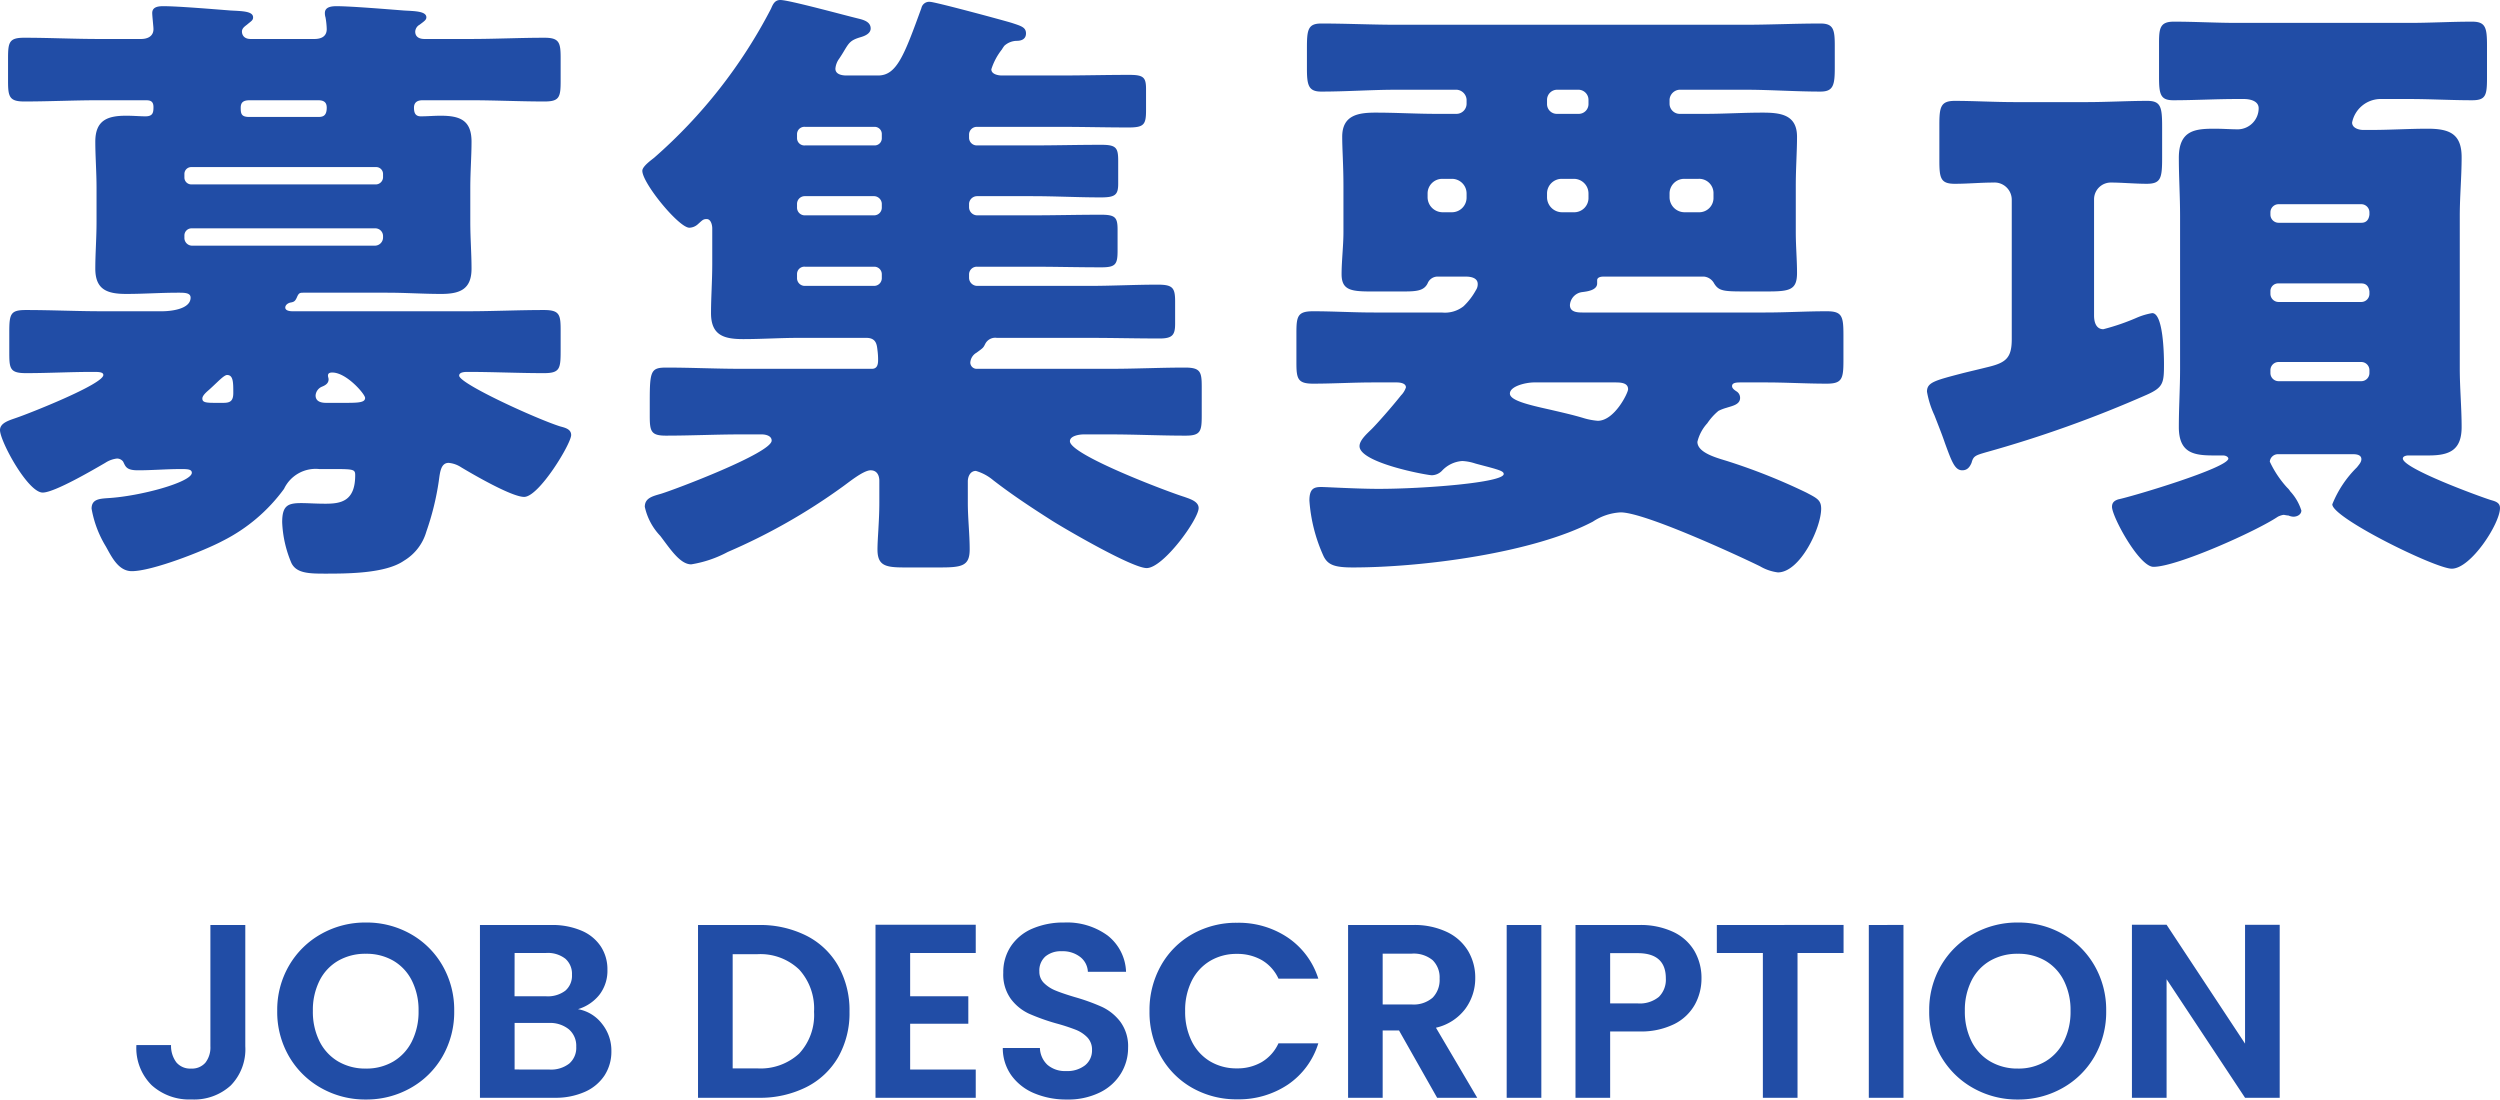
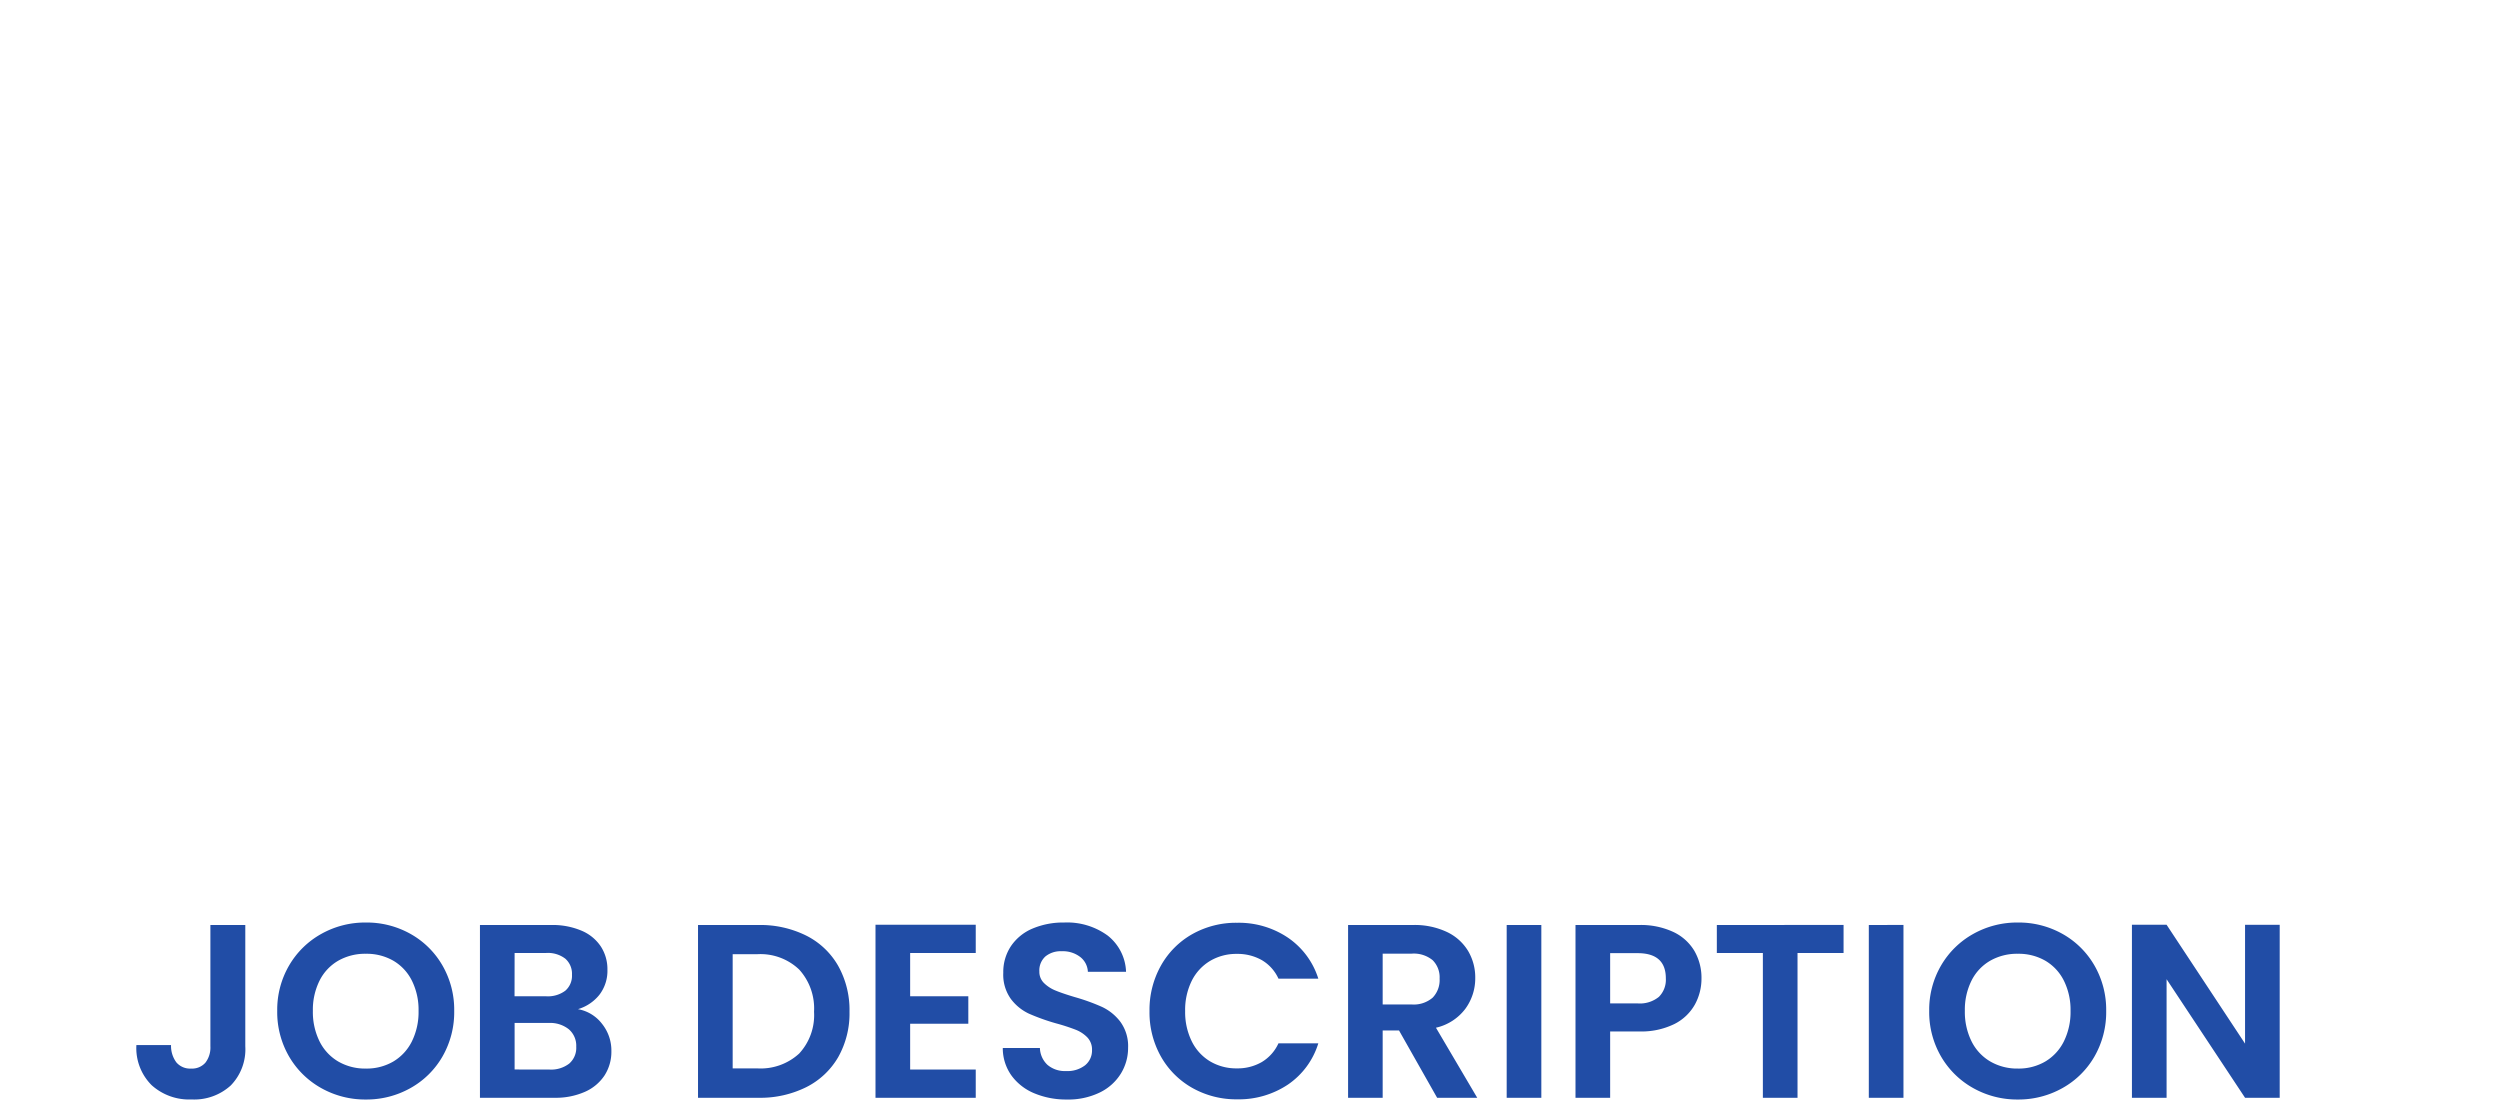
<svg xmlns="http://www.w3.org/2000/svg" width="161.6" height="71.072" viewBox="0 0 161.6 71.072">
  <g id="グループ_3413" data-name="グループ 3413" transform="translate(-872.76 -5399.456)">
    <path id="パス_1347" data-name="パス 1347" d="M7.616-11.168v7.84A3.345,3.345,0,0,1,6.672-.792a3.5,3.5,0,0,1-2.528.9A3.612,3.612,0,0,1,1.56-.816,3.39,3.39,0,0,1,.576-3.408h2.24a1.785,1.785,0,0,0,.344,1.12,1.16,1.16,0,0,0,.952.4,1.139,1.139,0,0,0,.928-.384,1.6,1.6,0,0,0,.32-1.056v-7.84ZM15.408.112a5.786,5.786,0,0,1-2.88-.736,5.5,5.5,0,0,1-2.08-2.04A5.707,5.707,0,0,1,9.68-5.616a5.676,5.676,0,0,1,.768-2.936,5.5,5.5,0,0,1,2.08-2.04,5.786,5.786,0,0,1,2.88-.736,5.773,5.773,0,0,1,2.888.736,5.453,5.453,0,0,1,2.064,2.04,5.722,5.722,0,0,1,.76,2.936,5.753,5.753,0,0,1-.76,2.952,5.436,5.436,0,0,1-2.072,2.04A5.786,5.786,0,0,1,15.408.112Zm0-2a3.412,3.412,0,0,0,1.776-.456,3.126,3.126,0,0,0,1.2-1.3,4.279,4.279,0,0,0,.432-1.968,4.229,4.229,0,0,0-.432-1.96,3.083,3.083,0,0,0-1.2-1.288,3.46,3.46,0,0,0-1.776-.448,3.5,3.5,0,0,0-1.784.448,3.068,3.068,0,0,0-1.208,1.288,4.229,4.229,0,0,0-.432,1.96,4.279,4.279,0,0,0,.432,1.968,3.11,3.11,0,0,0,1.208,1.3A3.455,3.455,0,0,0,15.408-1.888ZM29.12-5.728a2.51,2.51,0,0,1,1.552.944,2.757,2.757,0,0,1,.608,1.76,2.836,2.836,0,0,1-.44,1.576A2.93,2.93,0,0,1,29.568-.384,4.66,4.66,0,0,1,27.6,0H22.784V-11.168h4.608a4.779,4.779,0,0,1,1.96.368A2.791,2.791,0,0,1,30.6-9.776a2.681,2.681,0,0,1,.424,1.488,2.545,2.545,0,0,1-.52,1.632A2.782,2.782,0,0,1,29.12-5.728Zm-4.1-.832h2.048A1.875,1.875,0,0,0,28.3-6.92a1.268,1.268,0,0,0,.432-1.032,1.291,1.291,0,0,0-.432-1.04,1.847,1.847,0,0,0-1.232-.368H25.024ZM27.28-1.824a1.917,1.917,0,0,0,1.272-.384A1.344,1.344,0,0,0,29.008-3.3a1.4,1.4,0,0,0-.48-1.128,1.935,1.935,0,0,0-1.3-.408H25.024v3.008Zm13.5-9.344a6.671,6.671,0,0,1,3.1.688,4.915,4.915,0,0,1,2.064,1.96,5.838,5.838,0,0,1,.728,2.952,5.75,5.75,0,0,1-.728,2.936A4.944,4.944,0,0,1,43.88-.688a6.671,6.671,0,0,1-3.1.688h-3.9V-11.168ZM40.7-1.9a3.679,3.679,0,0,0,2.72-.96,3.656,3.656,0,0,0,.96-2.7,3.741,3.741,0,0,0-.96-2.728A3.626,3.626,0,0,0,40.7-9.28H39.12V-1.9ZM50.592-9.36v2.8h3.76v1.776h-3.76v2.96h4.24V0h-6.48V-11.184h6.48V-9.36ZM60.72.112a5.3,5.3,0,0,1-2.1-.4,3.454,3.454,0,0,1-1.48-1.152,3.033,3.033,0,0,1-.56-1.776h2.4a1.552,1.552,0,0,0,.488,1.088,1.729,1.729,0,0,0,1.208.4A1.858,1.858,0,0,0,61.9-2.1a1.223,1.223,0,0,0,.448-.984,1.137,1.137,0,0,0-.3-.816,2.13,2.13,0,0,0-.76-.5,12.577,12.577,0,0,0-1.256-.408,13.451,13.451,0,0,1-1.768-.632A3.1,3.1,0,0,1,57.1-6.392a2.69,2.69,0,0,1-.488-1.688,3.018,3.018,0,0,1,.5-1.728A3.155,3.155,0,0,1,58.5-10.936a5.064,5.064,0,0,1,2.048-.392,4.443,4.443,0,0,1,2.808.84,3.114,3.114,0,0,1,1.192,2.344H62.08a1.28,1.28,0,0,0-.488-.952,1.839,1.839,0,0,0-1.208-.376,1.555,1.555,0,0,0-1.048.336,1.215,1.215,0,0,0-.392.976,1.009,1.009,0,0,0,.3.744,2.257,2.257,0,0,0,.736.48q.44.184,1.24.424a13.027,13.027,0,0,1,1.776.64,3.189,3.189,0,0,1,1.184.96,2.667,2.667,0,0,1,.5,1.68,3.16,3.16,0,0,1-.464,1.664,3.276,3.276,0,0,1-1.36,1.224A4.639,4.639,0,0,1,60.72.112ZM66.064-5.6a5.85,5.85,0,0,1,.744-2.952,5.313,5.313,0,0,1,2.032-2.032,5.766,5.766,0,0,1,2.888-.728,5.681,5.681,0,0,1,3.28.96A5.02,5.02,0,0,1,76.976-7.7H74.4a2.67,2.67,0,0,0-1.08-1.2,3.169,3.169,0,0,0-1.608-.4,3.308,3.308,0,0,0-1.736.456,3.112,3.112,0,0,0-1.184,1.288A4.246,4.246,0,0,0,68.368-5.6a4.258,4.258,0,0,0,.424,1.944,3.1,3.1,0,0,0,1.184,1.3,3.308,3.308,0,0,0,1.736.456,3.12,3.12,0,0,0,1.608-.408A2.718,2.718,0,0,0,74.4-3.52h2.576a4.992,4.992,0,0,1-1.96,2.664A5.705,5.705,0,0,1,71.728.1,5.766,5.766,0,0,1,68.84-.632a5.329,5.329,0,0,1-2.032-2.024A5.806,5.806,0,0,1,66.064-5.6ZM84.656,0,82.192-4.352H81.136V0H78.9V-11.168h4.192a4.895,4.895,0,0,1,2.208.456A3.186,3.186,0,0,1,86.664-9.48a3.362,3.362,0,0,1,.456,1.736,3.325,3.325,0,0,1-.64,1.992,3.288,3.288,0,0,1-1.9,1.224L87.248,0Zm-3.52-6.032h1.872a1.87,1.87,0,0,0,1.36-.44A1.637,1.637,0,0,0,84.816-7.7a1.562,1.562,0,0,0-.448-1.192,1.915,1.915,0,0,0-1.36-.424H81.136Zm10.256-5.136V0h-2.24V-11.168Zm10.352,3.456a3.478,3.478,0,0,1-.424,1.68,3.114,3.114,0,0,1-1.328,1.264,4.83,4.83,0,0,1-2.28.48H95.84V0H93.6V-11.168h4.112a4.969,4.969,0,0,1,2.208.448,3.121,3.121,0,0,1,1.368,1.232A3.467,3.467,0,0,1,101.744-7.712ZM97.616-6.1a1.941,1.941,0,0,0,1.376-.424,1.562,1.562,0,0,0,.448-1.192q0-1.632-1.824-1.632H95.84V-6.1Zm13.312-5.072V-9.36h-2.976V0h-2.24V-9.36h-2.976v-1.808Zm3.872,0V0h-2.24V-11.168ZM122.192.112a5.786,5.786,0,0,1-2.88-.736,5.5,5.5,0,0,1-2.08-2.04,5.707,5.707,0,0,1-.768-2.952,5.676,5.676,0,0,1,.768-2.936,5.5,5.5,0,0,1,2.08-2.04,5.786,5.786,0,0,1,2.88-.736,5.773,5.773,0,0,1,2.888.736,5.453,5.453,0,0,1,2.064,2.04,5.722,5.722,0,0,1,.76,2.936,5.753,5.753,0,0,1-.76,2.952,5.436,5.436,0,0,1-2.072,2.04A5.786,5.786,0,0,1,122.192.112Zm0-2a3.412,3.412,0,0,0,1.776-.456,3.126,3.126,0,0,0,1.2-1.3,4.279,4.279,0,0,0,.432-1.968,4.229,4.229,0,0,0-.432-1.96,3.083,3.083,0,0,0-1.2-1.288,3.46,3.46,0,0,0-1.776-.448,3.5,3.5,0,0,0-1.784.448A3.068,3.068,0,0,0,119.2-7.576a4.229,4.229,0,0,0-.432,1.96,4.279,4.279,0,0,0,.432,1.968,3.11,3.11,0,0,0,1.208,1.3A3.455,3.455,0,0,0,122.192-1.888ZM139.12,0h-2.24l-5.072-7.664V0h-2.24V-11.184h2.24L136.88-3.5v-7.68h2.24Z" transform="translate(881 5470.416)" fill="#214da6" />
-     <path id="パス_1348" data-name="パス 1348" d="M26.52-18.6a.529.529,0,0,1-.52.52H14.16a.5.5,0,0,1-.48-.52v-.12a.462.462,0,0,1,.48-.48H26a.5.5,0,0,1,.52.48Zm0-3.88a.473.473,0,0,1-.44.44H14.12a.444.444,0,0,1-.44-.44v-.24a.444.444,0,0,1,.44-.44H26.08a.444.444,0,0,1,.44.44ZM17.88-26.4c-.52,0-.56-.2-.56-.6s.24-.48.6-.48h4.4c.36,0,.56.12.56.48,0,.6-.32.6-.6.6ZM22.84-7.92c-.32,0-.68-.08-.68-.48a.665.665,0,0,1,.4-.56c.2-.08.44-.2.44-.48,0-.08-.04-.16-.04-.24,0-.16.12-.2.28-.2.92,0,2.12,1.4,2.12,1.64,0,.28-.36.32-1.2.32Zm-7.2,0c-.6,0-.8-.04-.8-.28s.4-.52.56-.68c.44-.4.84-.84,1.04-.84.4,0,.4.48.4,1.16,0,.52-.2.64-.64.64Zm7.8,4.28c1.2,0,1.28.04,1.28.4,0,1.68-.92,1.84-1.92,1.84-.64,0-1.16-.04-1.56-.04C20.36-1.44,20-1.28,20-.2a7.471,7.471,0,0,0,.6,2.64c.32.64,1.08.68,2.12.68,1.48,0,3.96,0,5.16-.84A3.228,3.228,0,0,0,29.32.4a17.441,17.441,0,0,0,.8-3.24c.08-.56.12-1.2.64-1.2a1.739,1.739,0,0,1,.8.28c.8.48,3.28,1.92,4.08,1.92.96,0,3.04-3.44,3.04-4,0-.4-.44-.48-.72-.56-1.52-.48-6.52-2.76-6.52-3.28,0-.24.4-.24.56-.24,1.64,0,3.28.08,4.92.08,1.08,0,1.08-.32,1.08-1.6v-1.12c0-1.04-.04-1.36-1.08-1.36-1.64,0-3.32.08-4.96.08H20.68c-.08,0-.48,0-.48-.24,0-.16.16-.28.32-.32.24-.04.32-.08.44-.36s.2-.28.44-.28h5.4c1.16,0,2.32.08,3.48.08,1.24,0,1.96-.32,1.96-1.64,0-.96-.08-1.96-.08-3.04V-21.8c0-1.04.08-2.08.08-3,0-1.4-.76-1.68-2-1.68-.4,0-.88.04-1.28.04-.36,0-.44-.24-.44-.56,0-.36.24-.48.56-.48h3.04c1.64,0,3.24.08,4.84.08.96,0,1.04-.28,1.04-1.32V-30.2c0-1-.08-1.32-1.04-1.32-1.6,0-3.2.08-4.84.08H29.2c-.32,0-.6-.12-.6-.48a.543.543,0,0,1,.28-.44c.32-.24.44-.32.44-.48,0-.4-.76-.4-1.44-.44-1.04-.08-3.44-.28-4.36-.28-.32,0-.76.04-.76.44a.9.9,0,0,0,.04.28,4.9,4.9,0,0,1,.08.76c0,.48-.36.64-.8.64H17.96c-.44,0-.56-.28-.56-.48s.16-.32.32-.44c.28-.24.4-.28.4-.48,0-.4-.72-.4-1.44-.44-1.04-.08-3.4-.28-4.36-.28-.32,0-.72.04-.72.44,0,.2.08.88.08,1.04,0,.48-.4.64-.8.64H8.16c-1.6,0-3.2-.08-4.84-.08-.96,0-1.04.28-1.04,1.32v1.48c0,1,.08,1.32,1.04,1.32,1.6,0,3.24-.08,4.84-.08h2.96c.28,0,.56,0,.56.44,0,.36-.04.6-.52.6-.32,0-.8-.04-1.24-.04-1.2,0-2,.28-2,1.68,0,.92.08,1.96.08,3v2.16c0,1.08-.08,2.08-.08,3.04,0,1.36.76,1.64,2,1.64,1.12,0,2.24-.08,3.36-.08.4,0,.8,0,.8.32,0,.76-1.32.88-1.84.88H8.4c-1.68,0-3.32-.08-4.96-.08-1,0-1.08.24-1.08,1.44v1.2c0,1.12,0,1.44,1.08,1.44,1.44,0,2.88-.08,4.32-.08.36,0,.68,0,.68.2,0,.6-4.88,2.52-5.6,2.76-.44.16-1.08.32-1.08.8,0,.72,1.8,4.04,2.76,4.04.76,0,3.28-1.48,4.04-1.92a1.753,1.753,0,0,1,.76-.28.492.492,0,0,1,.4.2c.16.32.2.56.96.56.92,0,1.84-.08,2.76-.08.4,0,.72,0,.72.24,0,.6-3.32,1.52-5.44,1.64-.56.04-1.04.08-1.04.68A6.979,6.979,0,0,0,8.6,1.36c.36.64.8,1.6,1.68,1.6,1.32,0,4.68-1.32,5.88-1.96a11.059,11.059,0,0,0,3.96-3.36A2.259,2.259,0,0,1,22.4-3.64Zm29.84-12.6a.474.474,0,0,1,.52-.48h4.48a.486.486,0,0,1,.48.48V-16a.5.5,0,0,1-.48.52H53.8a.5.5,0,0,1-.52-.52Zm0-4.56a.5.5,0,0,1,.52-.48h4.48a.515.515,0,0,1,.48.48v.24a.5.5,0,0,1-.48.52H53.8a.5.5,0,0,1-.52-.52Zm0-4.48a.474.474,0,0,1,.52-.48h4.48a.462.462,0,0,1,.48.48v.24a.462.462,0,0,1-.48.48H53.8a.474.474,0,0,1-.52-.48Zm13.24-5.48a2.368,2.368,0,0,1,.16-.24,1.222,1.222,0,0,1,.8-.32c.32,0,.6-.12.6-.48,0-.4-.32-.48-.92-.68-.52-.16-4.96-1.36-5.28-1.36a.512.512,0,0,0-.56.4c-1.12,3.08-1.6,4.36-2.8,4.36H56.48c-.32,0-.72-.08-.72-.44a1.256,1.256,0,0,1,.24-.64c.08-.12.16-.24.28-.44.36-.6.44-.76,1.12-.96.28-.08.64-.24.64-.56,0-.44-.48-.56-.8-.64-.84-.2-4.48-1.2-5.04-1.2-.36,0-.48.28-.6.56a32.844,32.844,0,0,1-7.56,9.64c-.2.16-.76.56-.76.84,0,.8,2.36,3.68,3.04,3.68a.855.855,0,0,0,.52-.2c.32-.28.36-.36.6-.36.28,0,.36.4.36.6v2.28c0,1.12-.08,2.2-.08,3.2,0,1.44.84,1.68,2.08,1.68,1.2,0,2.4-.08,3.6-.08h4.36c.64,0,.68.44.72.8a4.419,4.419,0,0,1,.04.64c0,.32-.08.56-.4.56H49.68c-1.64,0-3.24-.08-4.84-.08-1,0-1.08.2-1.08,2.16v.96c0,1,.08,1.28,1.04,1.28,1.64,0,3.24-.08,4.88-.08H51c.24,0,.64.08.64.4,0,.8-6.24,3.16-7.16,3.44-.56.16-1.04.28-1.04.84a3.939,3.939,0,0,0,1,1.88c.64.84,1.28,1.84,2,1.84a7.5,7.5,0,0,0,2.36-.8,38.716,38.716,0,0,0,7.4-4.2c.4-.28,1.36-1.08,1.84-1.08.4,0,.56.32.56.68v1.4c0,1.2-.12,2.36-.12,3.04,0,1.08.56,1.16,1.8,1.16h2.2c1.44,0,1.96-.08,1.96-1.16,0-1-.12-2-.12-3.04V-2.84c0-.32.16-.68.52-.68a3.076,3.076,0,0,1,1.12.6c1.24.96,2.52,1.8,3.84,2.64.96.6,5.16,3.04,6.08,3.04,1.08,0,3.36-3.16,3.36-3.88,0-.44-.6-.6-.92-.72-1.04-.32-7.4-2.72-7.4-3.6,0-.36.64-.44.88-.44h1.72c1.64,0,3.24.08,4.88.08.96,0,1.04-.28,1.04-1.28V-8.96c0-.96-.08-1.24-1.08-1.24-1.6,0-3.2.08-4.84.08h-8.6a.411.411,0,0,1-.44-.4.793.793,0,0,1,.4-.64c.44-.32.44-.32.56-.56a.724.724,0,0,1,.76-.4h5.96c1.52,0,3.04.04,4.56.04.84,0,1-.24,1-.96v-1.44c0-.88-.16-1.08-1.12-1.08-1.48,0-2.96.08-4.44.08H64.92A.529.529,0,0,1,64.4-16v-.24a.5.5,0,0,1,.52-.48h3.52c1.52,0,3,.04,4.52.04.92,0,1.04-.2,1.04-1.08v-1.36c0-.8-.16-.96-1.08-.96-1.48,0-3,.04-4.48.04H64.92a.529.529,0,0,1-.52-.52v-.24a.523.523,0,0,1,.52-.48h3.56c1.48,0,2.96.08,4.44.08.92,0,1.12-.16,1.12-.88v-1.48c0-.84-.12-1.04-1.08-1.04-1.52,0-3,.04-4.48.04H64.92a.5.5,0,0,1-.52-.48v-.24a.5.5,0,0,1,.52-.48h5.36c1.48,0,2.96.04,4.44.04,1,0,1.12-.2,1.12-1.12V-28.2c0-.76-.16-.92-1.08-.92-1.48,0-3,.04-4.48.04H66.52c-.24,0-.68-.08-.68-.4A4.019,4.019,0,0,1,66.52-30.76Zm37.28,2.6a.656.656,0,0,1,.64.64v.28a.632.632,0,0,1-.64.64h-1.4a.632.632,0,0,1-.64-.64v-.28a.658.658,0,0,1,.64-.64ZM96.56-21.2a.948.948,0,0,1-.96.96H95a.973.973,0,0,1-.96-.96v-.24A.948.948,0,0,1,95-22.4h.6a.948.948,0,0,1,.96.96Zm7.88,0a.924.924,0,0,1-.96.96h-.76a.973.973,0,0,1-.96-.96v-.24a.948.948,0,0,1,.96-.96h.76a.948.948,0,0,1,.96.96Zm8.08,0a.924.924,0,0,1-.96.96h-.92a.973.973,0,0,1-.96-.96v-.24a.948.948,0,0,1,.96-.96h.92a.924.924,0,0,1,.96.96Zm-6.4,11.96c.36,0,.88,0,.88.44,0,.24-.88,2.04-1.96,2.04a4.433,4.433,0,0,1-1-.2c-.68-.2-1.4-.36-2.08-.52-1.44-.32-2.6-.6-2.6-1.04,0-.48,1.04-.72,1.56-.72Zm6.72,1.84a2.777,2.777,0,0,1,.52-.2c.36-.12.88-.2.88-.64a.492.492,0,0,0-.2-.4c-.12-.08-.32-.2-.32-.36,0-.24.32-.24.6-.24h1.56c1.32,0,2.64.08,3.96.08,1,0,1.08-.32,1.08-1.52v-1.6c0-1.24-.08-1.56-1.08-1.56-1.32,0-2.64.08-3.96.08H104.04c-.36,0-.8-.04-.8-.48a.905.905,0,0,1,.8-.84c.32-.04.96-.12.96-.56v-.2c0-.2.24-.24.4-.24h6.52a.835.835,0,0,1,.64.44c.32.52.64.52,2.2.52h1.2c1.48,0,1.96-.08,1.96-1.2,0-.84-.08-1.72-.08-2.64v-2.96c0-1.2.08-2.24.08-3.2,0-1.44-1.08-1.56-2.24-1.56-1.24,0-2.48.08-3.72.08h-1.64a.658.658,0,0,1-.64-.64v-.28a.688.688,0,0,1,.64-.64h4.24c1.6,0,3.24.12,4.88.12.84,0,.92-.44.92-1.56V-31c0-1.04-.08-1.44-.92-1.44-1.64,0-3.28.08-4.88.08H92.04c-1.6,0-3.24-.08-4.88-.08-.88,0-.92.44-.92,1.64v1.24c0,1.08.08,1.52.92,1.52,1.64,0,3.28-.12,4.88-.12h3.88a.688.688,0,0,1,.64.64v.28a.658.658,0,0,1-.64.64H94.64c-1.32,0-2.64-.08-3.96-.08-1.12,0-2.16.16-2.16,1.56,0,.8.08,1.84.08,3.2v2.96c0,.88-.12,1.88-.12,2.72,0,1,.56,1.12,1.84,1.12h2.16c.84,0,1.32-.04,1.56-.52a.694.694,0,0,1,.6-.44h1.88c.32,0,.76.08.76.48a.676.676,0,0,1-.12.4,4.224,4.224,0,0,1-.8,1.04,1.941,1.941,0,0,1-1.4.4h-4.4c-1.32,0-2.64-.08-3.92-.08-1,0-1.08.32-1.08,1.4v1.92c0,1.04.08,1.36,1.08,1.36,1.28,0,2.6-.08,3.92-.08h1.48c.2,0,.6.04.6.32a1.33,1.33,0,0,1-.32.52c-.6.76-1.56,1.84-1.88,2.16-.28.28-.8.72-.8,1.12,0,1.08,4.36,1.88,4.68,1.88a.944.944,0,0,0,.64-.28,1.976,1.976,0,0,1,1.32-.64,3.116,3.116,0,0,1,.84.16c.28.08,1.08.28,1.32.36.4.12.52.2.52.32,0,.56-5.2.96-8.08.96-1.4,0-3.4-.12-3.72-.12-.48,0-.76.12-.76.88A10.4,10.4,0,0,0,87.32,2c.28.56.72.72,1.88.72,4.6,0,11.72-.96,15.52-2.96a3.578,3.578,0,0,1,1.8-.6c1.52,0,7.36,2.68,9,3.48a3.053,3.053,0,0,0,1.16.4c1.44,0,2.8-2.88,2.8-4.12,0-.56-.28-.68-.96-1.04a38.294,38.294,0,0,0-5-2c-.6-.2-2.04-.52-2.04-1.28a2.722,2.722,0,0,1,.64-1.2A3.8,3.8,0,0,1,112.84-7.4Zm42.08-2.44a.529.529,0,0,1-.52.52h-5.36a.529.529,0,0,1-.52-.52v-.2a.529.529,0,0,1,.52-.52h5.36a.529.529,0,0,1,.52.52Zm0-5.12a.529.529,0,0,1-.52.52h-5.36a.529.529,0,0,1-.52-.52v-.16a.5.5,0,0,1,.52-.52h5.36c.32,0,.48.2.52.52Zm0-5.12c-.04.32-.2.52-.52.52h-5.36a.529.529,0,0,1-.52-.52v-.16a.529.529,0,0,1,.52-.52h5.36a.529.529,0,0,1,.52.52Zm-12.24,9.96c0,1.24-.08,2.52-.08,3.76,0,1.68.96,1.84,2.24,1.84h.6c.24,0,.36.12.36.2,0,.6-6.16,2.44-7.12,2.64-.24.08-.4.2-.4.48,0,.64,1.76,3.88,2.68,3.88,1.52,0,6.68-2.32,8.04-3.24a1.271,1.271,0,0,1,.36-.12c.08,0,.2.04.32.04a.941.941,0,0,0,.32.08c.28,0,.52-.16.52-.4a3.255,3.255,0,0,0-.72-1.24,1.06,1.06,0,0,0-.2-.24,6.678,6.678,0,0,1-1.12-1.68.529.529,0,0,1,.56-.48h4.84c.2,0,.52.04.52.32,0,.2-.16.36-.28.52a7.012,7.012,0,0,0-1.6,2.4c0,.88,6.68,4.16,7.72,4.16,1.24,0,3.12-2.92,3.12-3.92,0-.36-.32-.44-.6-.52-.76-.24-5.68-2.04-5.68-2.68,0-.16.24-.2.36-.2h1.32c1.36,0,2.12-.36,2.12-1.84,0-1.24-.12-2.52-.12-3.76V-20c0-1.28.12-2.52.12-3.8,0-1.52-.8-1.84-2.2-1.84-1.2,0-2.44.08-3.68.08h-.48c-.28,0-.72-.12-.72-.48a1.889,1.889,0,0,1,1.8-1.52h1.88c1.36,0,2.72.08,4.08.08.88,0,.96-.32.96-1.44V-31c0-1.16-.08-1.56-.96-1.56-1.36,0-2.72.08-4.08.08H146.36c-1.36,0-2.72-.08-4.08-.08-.88,0-.96.4-.96,1.36V-29c0,1.12.08,1.52.92,1.52,1.36,0,2.76-.08,4.12-.08h.44c.4,0,.96.12.96.6a1.364,1.364,0,0,1-1.32,1.36c-.48,0-1-.04-1.52-.04-1.24,0-2.32.08-2.32,1.88,0,1.24.08,2.48.08,3.76ZM131.8-12.04c0,1.2-.36,1.52-1.52,1.8-.64.16-1.16.28-1.64.4-1.84.48-2.32.6-2.32,1.2a6.043,6.043,0,0,0,.48,1.52c.28.72.52,1.32.68,1.8.44,1.2.64,1.76,1.12,1.76.32,0,.48-.2.6-.48.12-.44.24-.48.92-.68a76.821,76.821,0,0,0,10.4-3.72c1.08-.48,1.12-.76,1.12-2,0-.56-.04-3.28-.76-3.28a4.353,4.353,0,0,0-.96.28,14.434,14.434,0,0,1-2.2.76c-.48,0-.6-.48-.6-.88v-7.52a1.084,1.084,0,0,1,1.12-1.08c.64,0,1.56.08,2.28.08.92,0,1-.36,1-1.68v-2c0-1.28-.08-1.68-.96-1.68-1.24,0-2.6.08-3.96.08h-4.56c-1.36,0-2.72-.08-3.92-.08-.92,0-1,.4-1,1.56v2.28c0,1.16.08,1.52,1,1.52.84,0,1.68-.08,2.48-.08a1.115,1.115,0,0,1,1.2,1.12Z" transform="translate(871 5433.416)" fill="#214da6" />
  </g>
</svg>